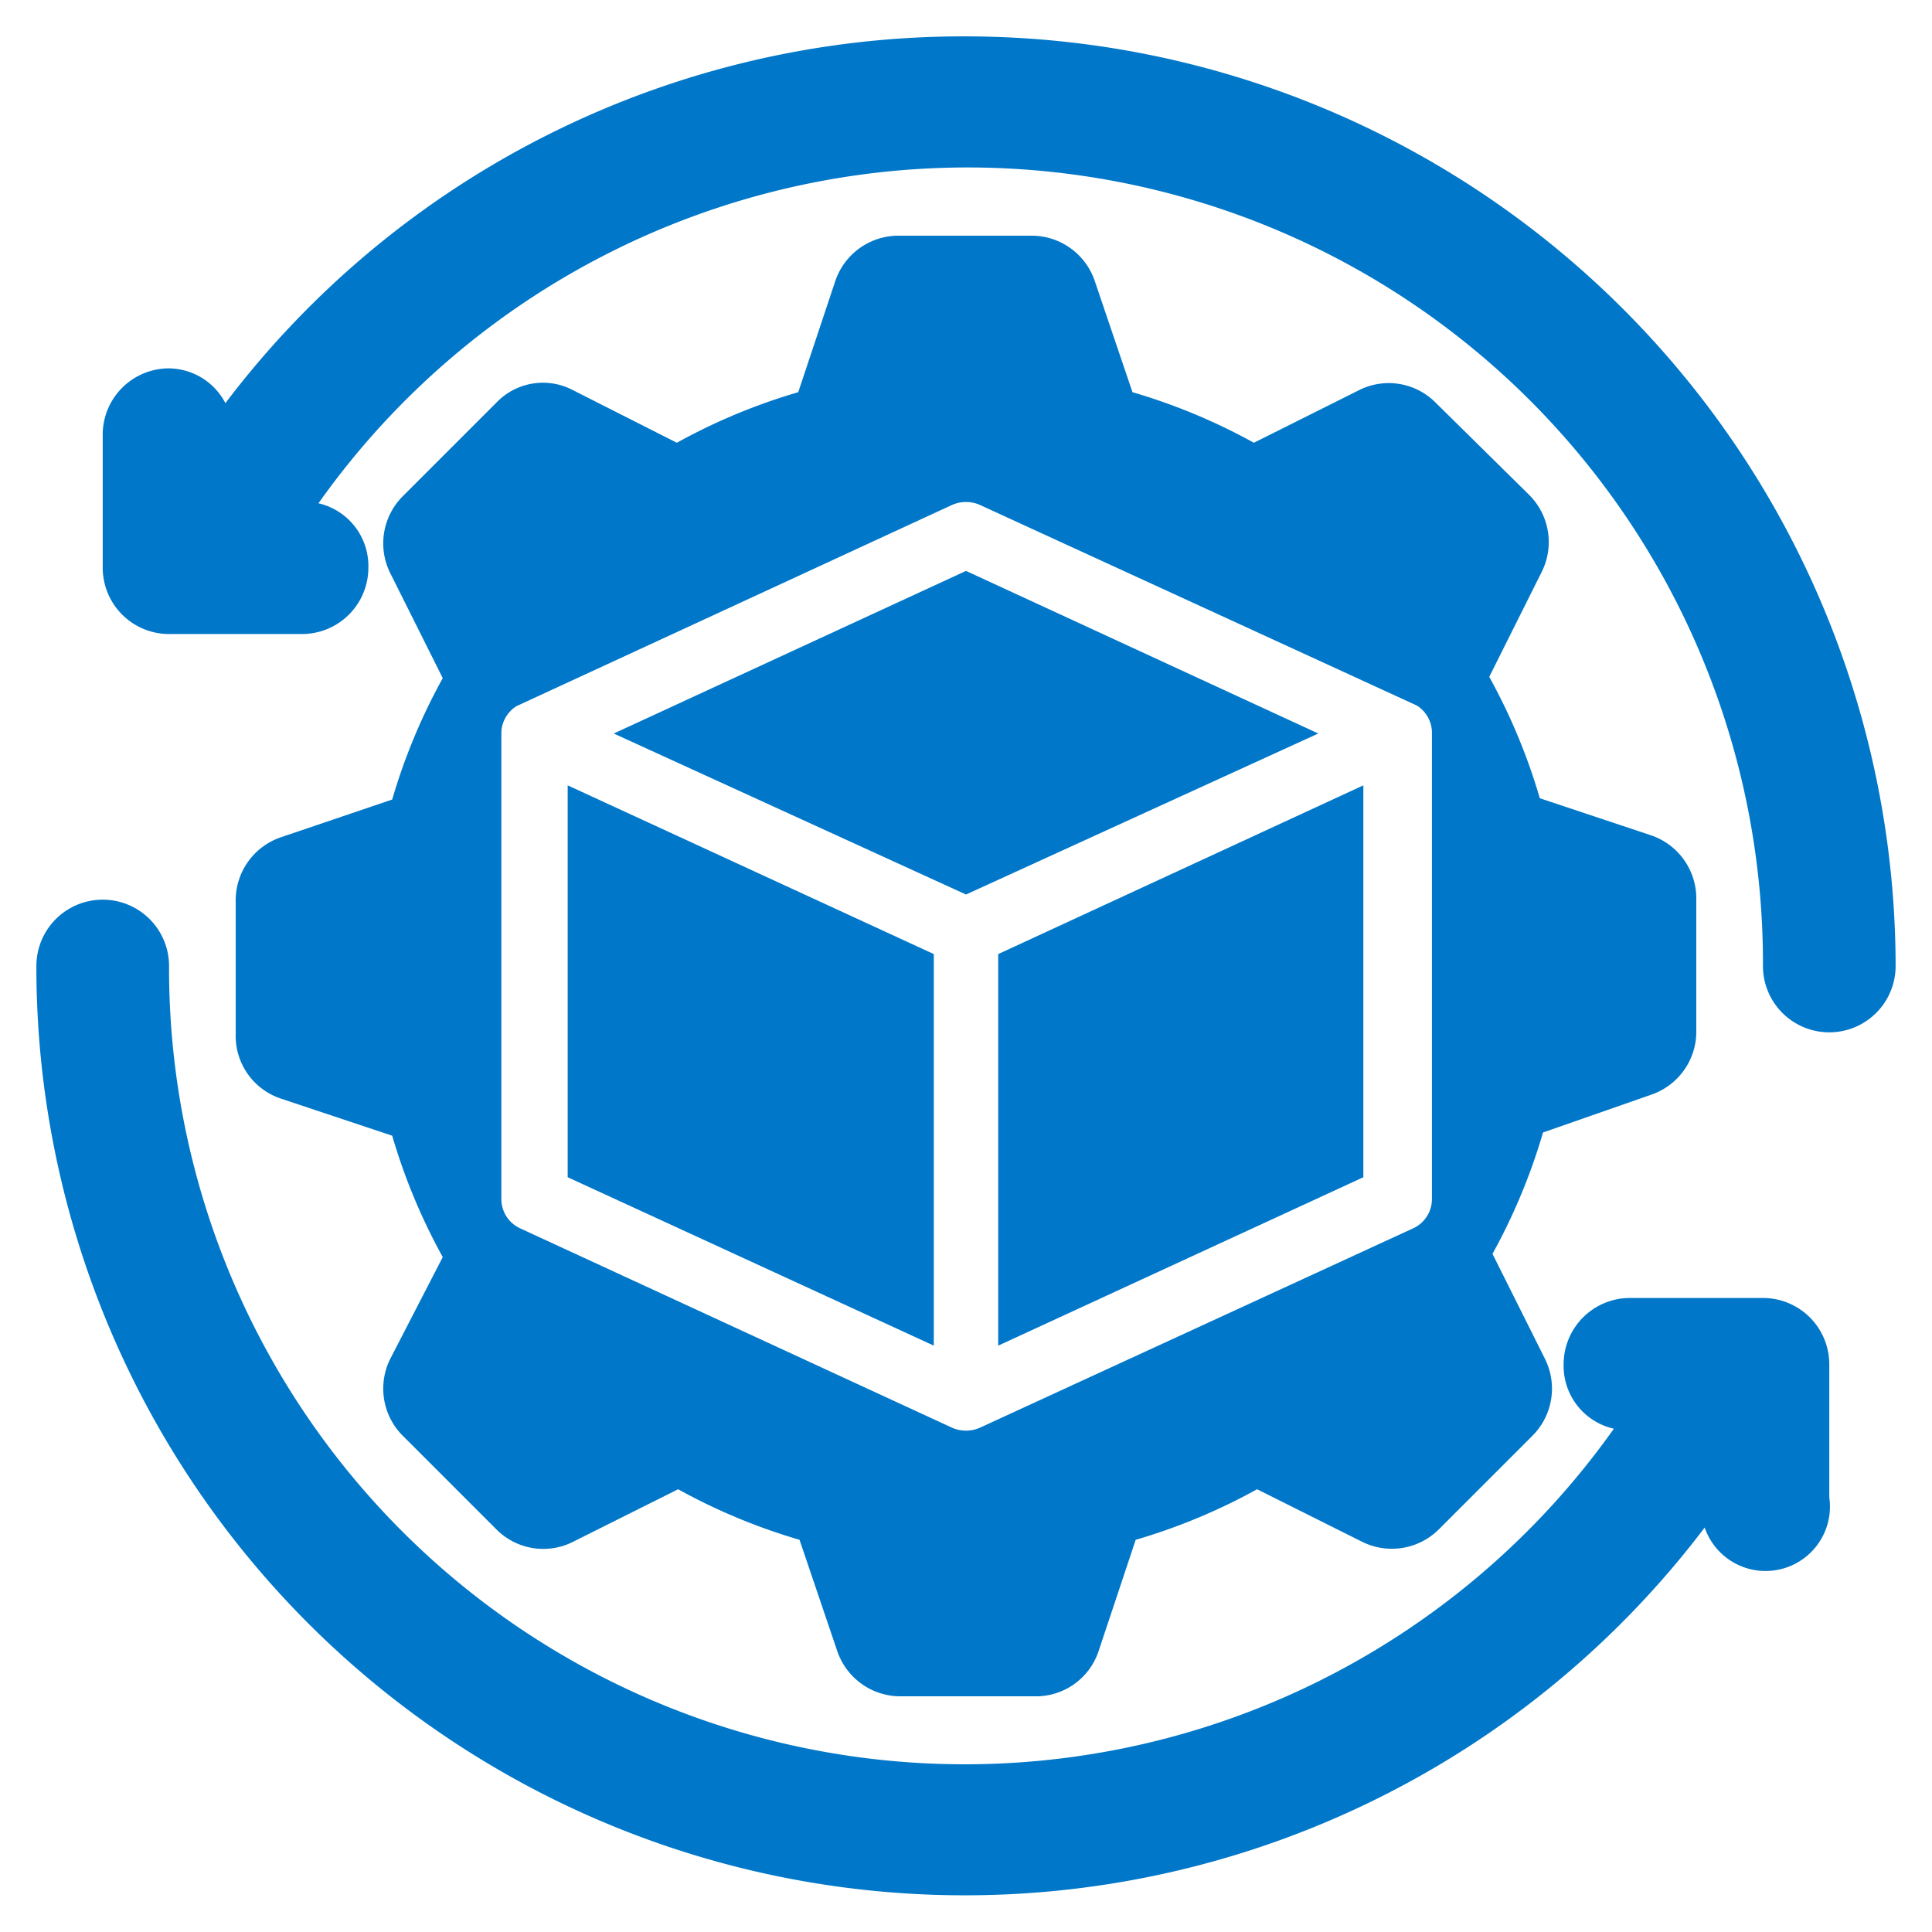
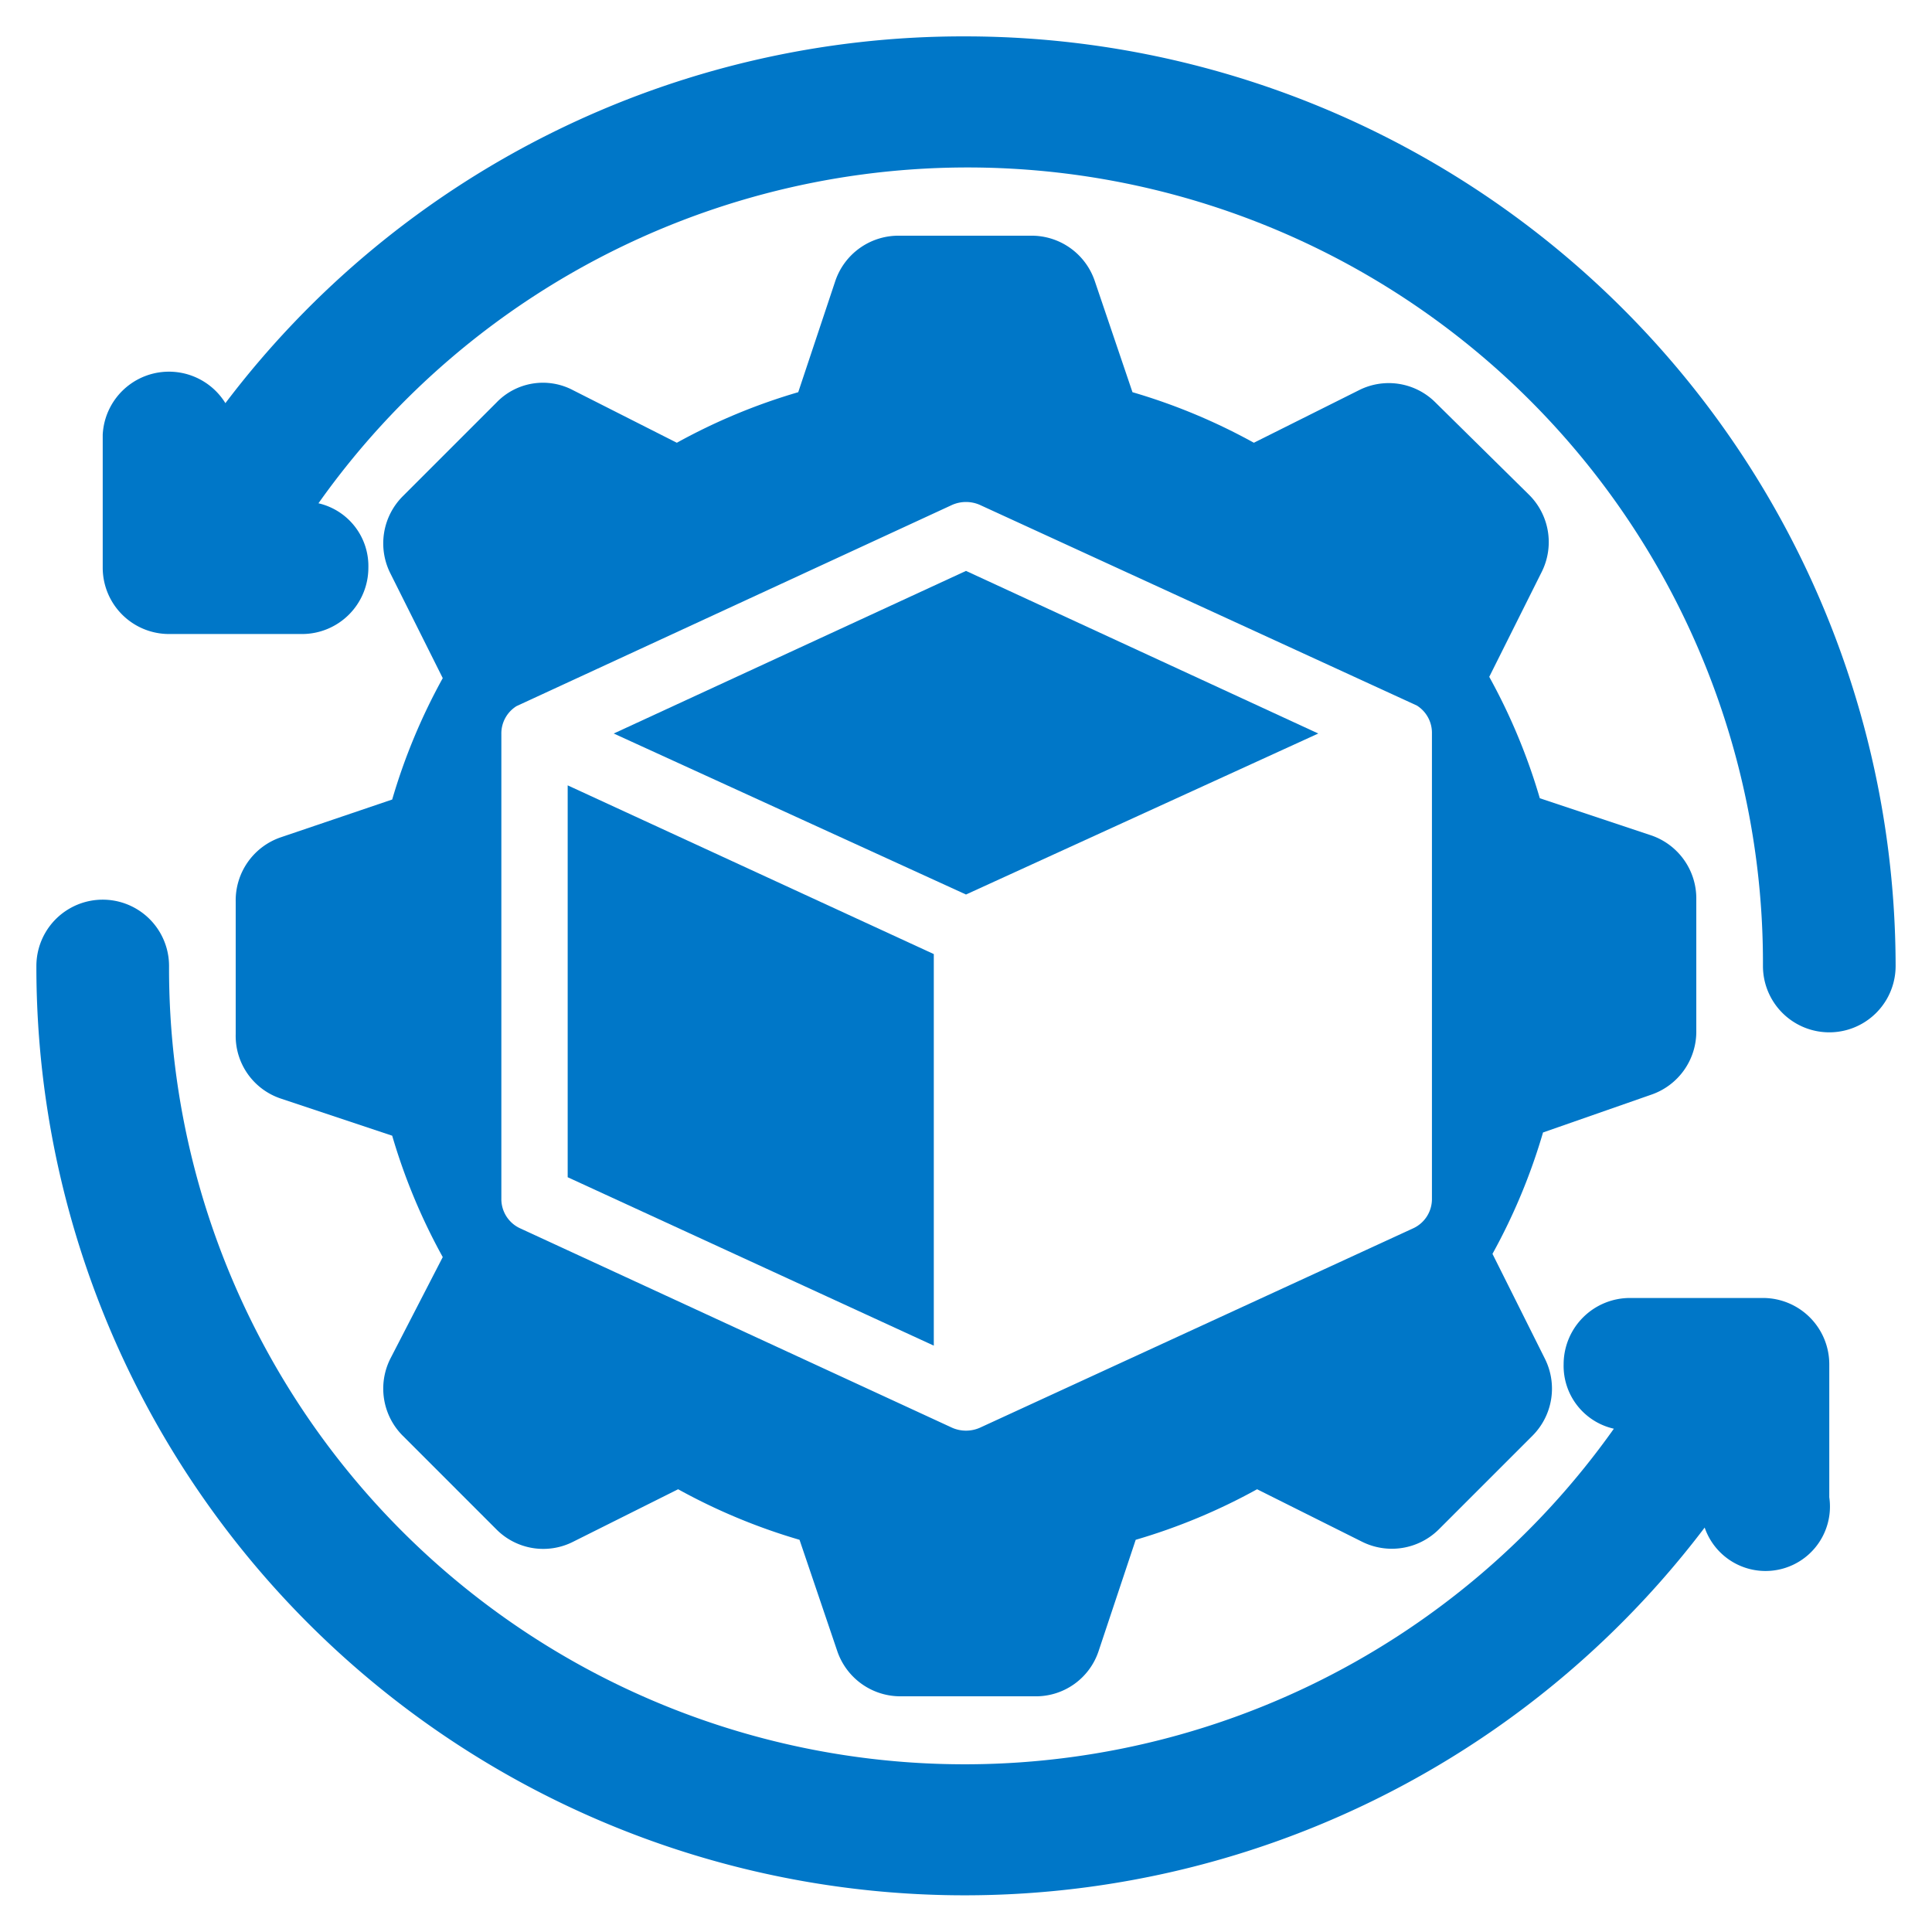
<svg xmlns="http://www.w3.org/2000/svg" id="product-development" width="60" height="60" viewBox="0 0 60 60">
  <defs>
    <style>
      .cls-1 {
        fill: #0077c8;
      }
    </style>
  </defs>
  <g>
-     <path class="cls-1" d="M30,1.13A28.73,28.73,0,0,0,7,12.52a2,2,0,0,0-1.78-1.08A2.06,2.06,0,0,0,3.19,13.5v4.13a2.06,2.06,0,0,0,2.06,2.06H9.38a2.06,2.06,0,0,0,2.06-2.06,2,2,0,0,0-1.55-2A24.7,24.7,0,0,1,54.75,30a2.06,2.06,0,0,0,4.12,0A28.9,28.9,0,0,0,30,1.13ZM54.75,40.31H50.62a2.06,2.06,0,0,0-2.06,2.06,2,2,0,0,0,1.56,2A24.71,24.71,0,0,1,5.25,30a2.06,2.06,0,0,0-4.12,0A28.83,28.83,0,0,0,52.94,47.44a2,2,0,0,0,3.87-.94V42.37A2.06,2.06,0,0,0,54.75,40.31Z" />
+     <path class="cls-1" d="M30,1.13A28.73,28.73,0,0,0,7,12.52A2.06,2.06,0,0,0,3.19,13.5v4.13a2.06,2.06,0,0,0,2.06,2.06H9.38a2.06,2.06,0,0,0,2.06-2.06,2,2,0,0,0-1.55-2A24.7,24.7,0,0,1,54.75,30a2.06,2.06,0,0,0,4.12,0A28.9,28.9,0,0,0,30,1.13ZM54.75,40.31H50.62a2.06,2.06,0,0,0-2.06,2.06,2,2,0,0,0,1.56,2A24.71,24.71,0,0,1,5.25,30a2.06,2.06,0,0,0-4.12,0A28.83,28.83,0,0,0,52.94,47.44a2,2,0,0,0,3.87-.94V42.37A2.06,2.06,0,0,0,54.75,40.31Z" />
    <path class="cls-1" d="M40.94,22.78,30,17.73,19.06,22.78l10.94,5ZM29,29.63,17.63,24.39V36.56L29,41.79Z" />
    <path class="cls-1" d="M8.73,26a2.07,2.07,0,0,0-1.41,2v4.12a2.05,2.05,0,0,0,1.41,2l3.45,1.15a18.54,18.54,0,0,0,1.57,3.77L12.12,42.2a2.07,2.07,0,0,0,.38,2.38l2.92,2.92a2.05,2.05,0,0,0,2.38.38l3.26-1.63a18.54,18.54,0,0,0,3.77,1.57L26,51.27a2.07,2.07,0,0,0,2,1.41h4.12a2.05,2.05,0,0,0,2-1.41l1.15-3.45a18.54,18.54,0,0,0,3.77-1.57l3.26,1.63a2.07,2.07,0,0,0,2.38-.38l2.92-2.92a2.07,2.07,0,0,0,.38-2.38l-1.63-3.26a18.54,18.54,0,0,0,1.57-3.77L51.27,34a2.07,2.07,0,0,0,1.41-2V27.94a2.07,2.07,0,0,0-1.41-2l-3.45-1.15a18.54,18.54,0,0,0-1.57-3.77l1.63-3.26a2.07,2.07,0,0,0-.38-2.38L44.58,12.5a2.05,2.05,0,0,0-2.38-.38l-3.26,1.63a18.54,18.54,0,0,0-3.77-1.57L34,8.73a2.07,2.07,0,0,0-2-1.41H27.94a2.07,2.07,0,0,0-2,1.41l-1.15,3.45a18.54,18.54,0,0,0-3.77,1.57L17.8,12.12a2,2,0,0,0-2.38.38L12.5,15.42a2.07,2.07,0,0,0-.38,2.38l1.63,3.26a18.54,18.54,0,0,0-1.57,3.77Zm6.84-3.2a1,1,0,0,1,.47-.87l13.53-6.25a1.07,1.07,0,0,1,.86,0L44,21.91a1,1,0,0,1,.47.87V37.22a1,1,0,0,1-.59.93L30.43,44.34a1.07,1.07,0,0,1-.86,0L16.16,38.15a1,1,0,0,1-.59-.93Z" />
-     <path class="cls-1" d="M31,41.79l11.34-5.23V24.39L31,29.63Z" />
  </g>
</svg>